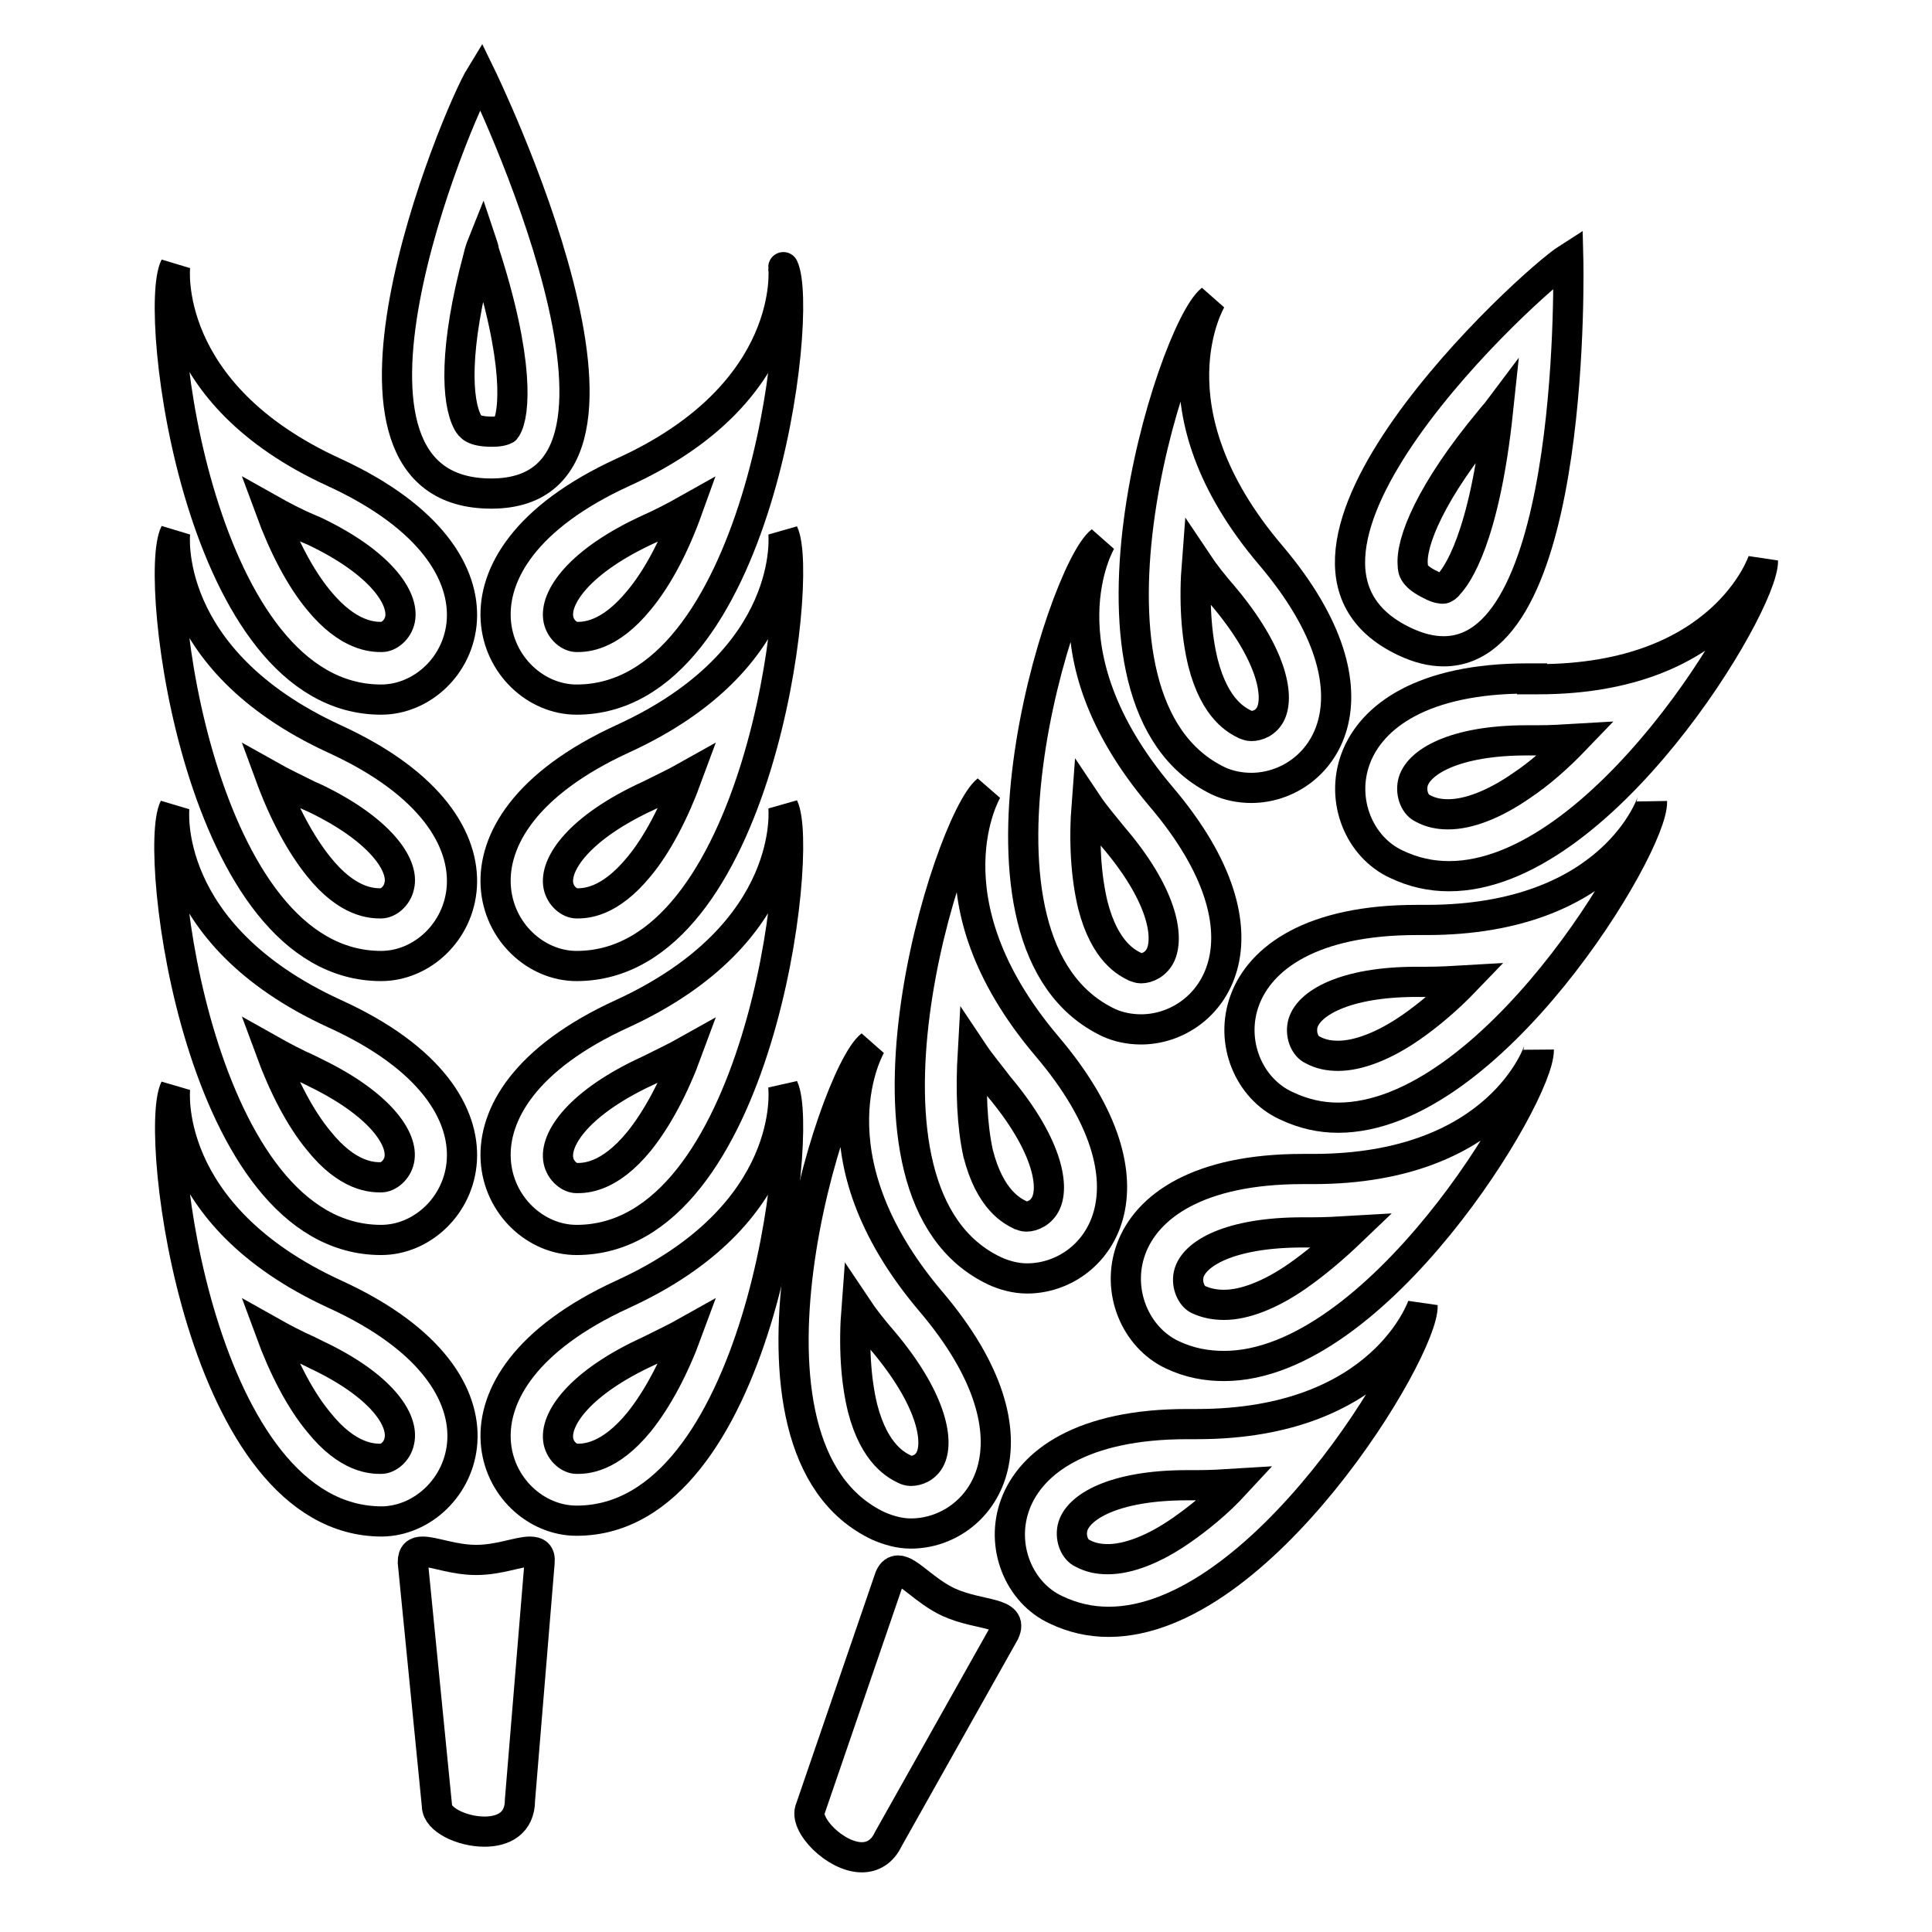
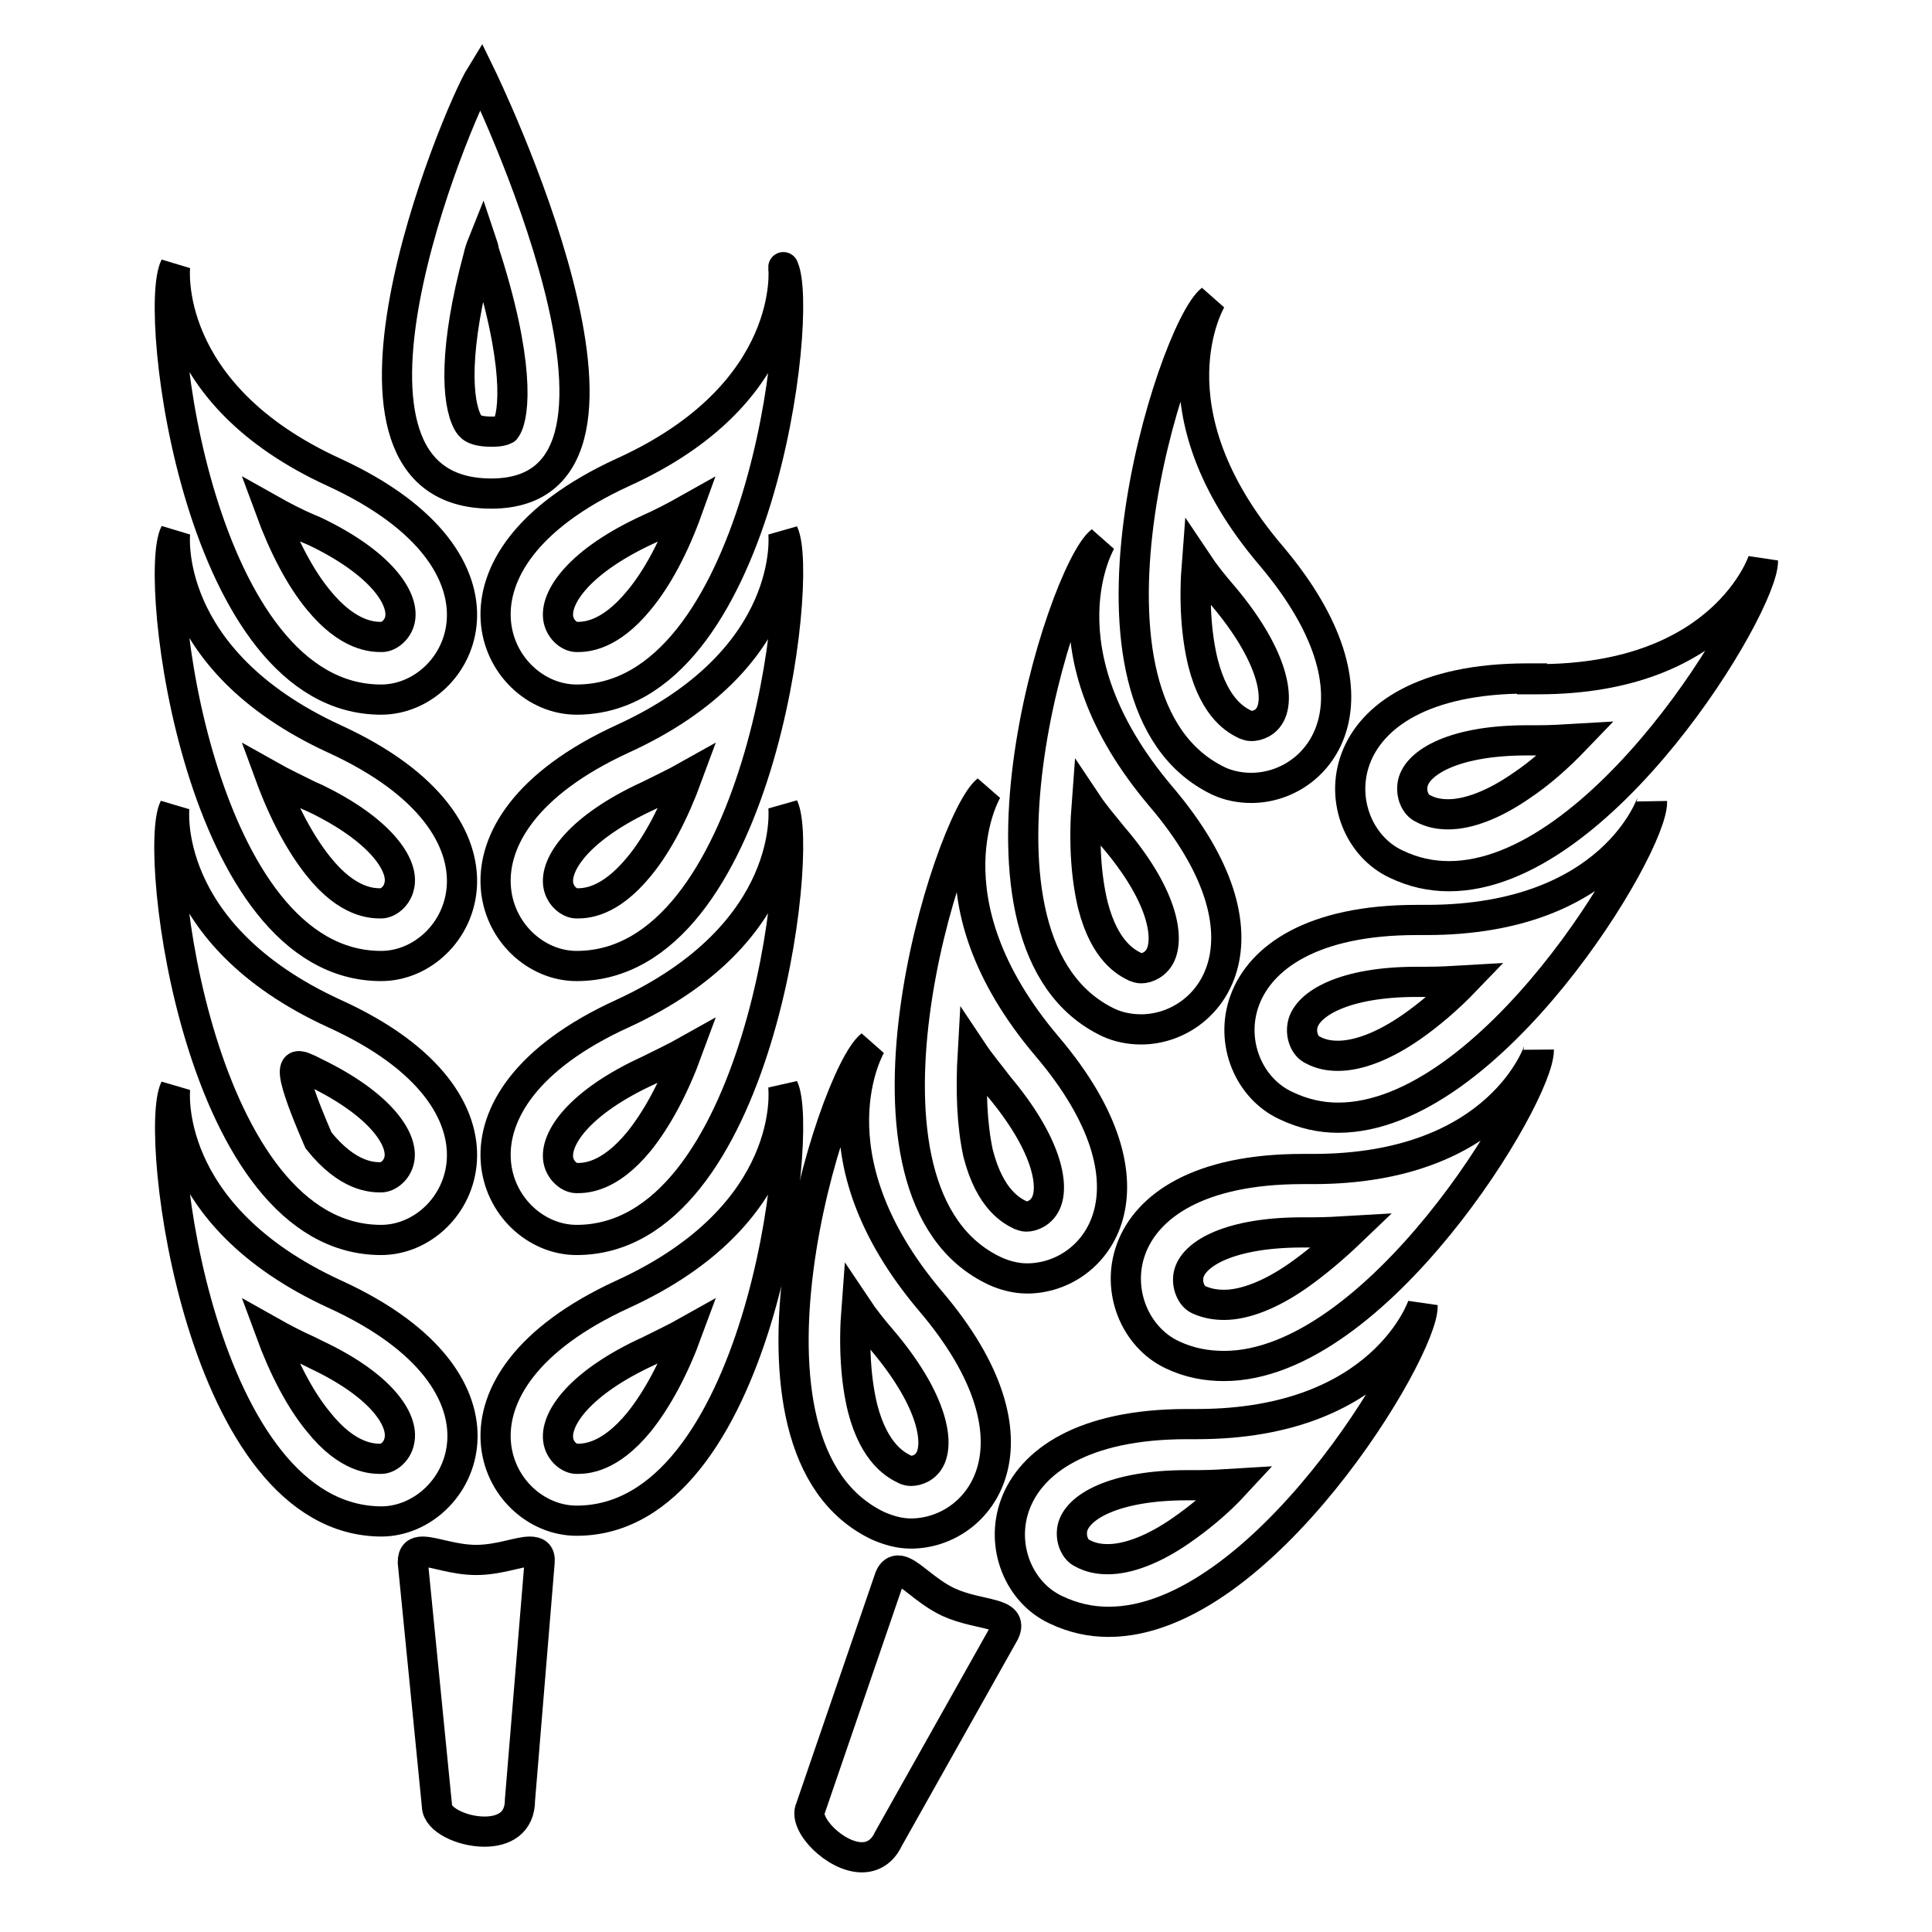
<svg xmlns="http://www.w3.org/2000/svg" version="1.1" x="0px" y="0px" viewBox="0 0 256 256" enable-background="new 0 0 256 256" xml:space="preserve">
  <g>
-     <path stroke-width="4" fill-opacity="0" stroke="#000000" d="M70.2,205.6c-1.5,0-4.1,1.1-7.1,1.1c-3,0-5.6-1.1-7.1-1.1c-0.8,0-1.3,0.3-1.3,1.4l3.2,32.3 c0,1.8,3.3,3.4,6.3,3.4c2.5,0,4.7-1.1,4.7-4.2l2.6-31.5C71.6,205.9,71.1,205.6,70.2,205.6z M50.5,164.3c10.8,0,19.8-18.2-6.2-30h0 c-23.1-10.6-21.2-27.3-21.2-27.3C20.2,112.8,26.4,164.3,50.5,164.3z M40.9,141.7l1,0.5c8.4,4.1,11.6,8.7,11,11.5 c-0.3,1.4-1.5,2.3-2.4,2.3c-1.1,0-4.4,0-8.3-4.9c-2.4-2.9-4.6-7.1-6.4-12C37.4,140,39.1,140.9,40.9,141.7L40.9,141.7z" />
+     <path stroke-width="4" fill-opacity="0" stroke="#000000" d="M70.2,205.6c-1.5,0-4.1,1.1-7.1,1.1c-3,0-5.6-1.1-7.1-1.1c-0.8,0-1.3,0.3-1.3,1.4l3.2,32.3 c0,1.8,3.3,3.4,6.3,3.4c2.5,0,4.7-1.1,4.7-4.2l2.6-31.5C71.6,205.9,71.1,205.6,70.2,205.6z M50.5,164.3c10.8,0,19.8-18.2-6.2-30h0 c-23.1-10.6-21.2-27.3-21.2-27.3C20.2,112.8,26.4,164.3,50.5,164.3z M40.9,141.7l1,0.5c8.4,4.1,11.6,8.7,11,11.5 c-0.3,1.4-1.5,2.3-2.4,2.3c-1.1,0-4.4,0-8.3-4.9C37.4,140,39.1,140.9,40.9,141.7L40.9,141.7z" />
    <path stroke-width="4" fill-opacity="0" stroke="#000000" d="M50.5,128c10.8,0,19.8-18.2-6.2-30.1h0C21.3,87.3,23.2,70.6,23.2,70.6C20.2,76.5,26.4,128,50.5,128z  M40.9,105.4l0.9,0.4c8.5,4.1,11.8,8.8,11.1,11.6c-0.3,1.4-1.5,2.3-2.4,2.3c-1.1,0-4.4,0-8.3-4.9c-2.4-3-4.6-7.1-6.4-12 C37.4,103.7,39.1,104.5,40.9,105.4z" />
    <path stroke-width="4" fill-opacity="0" stroke="#000000" d="M50.5,92.7c10.8,0,19.8-18.1-6.2-30.1h0C21.3,52.1,23.2,35.3,23.2,35.3C20.2,41.2,26.4,92.7,50.5,92.7z  M41,70.1l0.7,0.3c8.6,4.1,11.9,8.8,11.3,11.7c-0.3,1.4-1.5,2.3-2.4,2.3c-1.1,0-4.4,0-8.4-4.9c-2.4-2.9-4.6-7.1-6.4-12 C37.4,68.4,39.1,69.3,41,70.1z M82.5,134.3c-25.9,11.8-16.9,30-6.1,30c24.1,0,30.2-51.5,27.4-57.4 C103.8,106.9,105.7,123.6,82.5,134.3z M84.7,151.2c-4,4.9-7.2,4.9-8.3,4.9c-0.9,0-2.1-0.9-2.4-2.3c-0.6-2.9,2.8-7.8,12-12 c1.8-0.9,3.5-1.7,5.1-2.6C89.3,144.1,87.1,148.2,84.7,151.2z M44.4,171.5c-23.1-10.6-21.2-27.3-21.2-27.3 c-2.9,5.9,3.3,57.4,27.4,57.4C61.3,201.5,70.4,183.4,44.4,171.5z M52.9,191c-0.3,1.4-1.5,2.3-2.4,2.3c-1.1,0-4.4,0-8.3-4.9 c-2.4-2.9-4.6-7.1-6.4-12c1.6,0.9,3.3,1.8,5.1,2.6l1,0.5C50.4,183.5,53.6,188.1,52.9,191L52.9,191z" />
    <path stroke-width="4" fill-opacity="0" stroke="#000000" d="M82.5,171.5c-25.9,11.9-16.9,30-6.1,30c24.1,0,30.2-51.5,27.4-57.4C103.8,144.2,105.7,160.9,82.5,171.5z  M84.7,188.4c-4,4.9-7.2,4.9-8.3,4.9c-0.9,0-2.1-0.9-2.4-2.3c-0.6-2.9,2.8-7.8,12-12c1.8-0.9,3.5-1.7,5.1-2.6 C89.3,181.3,87.1,185.4,84.7,188.4z M76.4,201.5C76.4,201.5,76.4,201.5,76.4,201.5z M76.4,128C76.4,128,76.4,128,76.4,128z  M82.5,97.9C56.6,109.8,65.6,128,76.4,128c24.1,0,30.2-51.5,27.4-57.4C103.8,70.6,105.7,87.3,82.5,97.9z M84.7,114.8 c-4,4.9-7.2,4.9-8.3,4.9c-0.9,0-2.1-0.9-2.4-2.3c-0.6-2.9,2.8-7.8,12-12c1.8-0.9,3.5-1.7,5.1-2.6C89.3,107.7,87.1,111.9,84.7,114.8 z" />
    <path stroke-width="4" fill-opacity="0" stroke="#000000" d="M82.5,62.6c-25.9,11.9-16.9,30.1-6.1,30.1c24.1,0,30.2-51.4,27.4-57.3C103.8,35.3,105.7,52.1,82.5,62.6z  M84.7,79.5c-4,4.9-7.2,4.9-8.3,4.9c-0.9,0-2.1-0.9-2.4-2.3c-0.6-2.9,2.8-7.8,12-12c1.8-0.8,3.5-1.7,5.1-2.6 C89.3,72.5,87.1,76.6,84.7,79.5z M76.4,92.7C76.4,92.7,76.4,92.7,76.4,92.7z" />
    <path stroke-width="4" fill-opacity="0" stroke="#000000" d="M65.1,65.4c25.6,0-1.4-55.4-1.4-55.4C60.5,15.2,39.6,65.4,65.1,65.4z M63.4,34c0.1-0.5,0.3-1.1,0.5-1.6 c0.1,0.3,0.2,0.5,0.2,0.8c4.8,14.7,4.1,21.7,3,23.5c-0.1,0.2-0.1,0.2-0.2,0.2c-0.1,0.1-0.6,0.3-1.7,0.3c-2.5,0-2.9-0.7-3.2-1.2 C60.5,53.3,60.1,46.2,63.4,34z M125.7,212.3c-3.2-1.5-5.3-4.2-6.7-4.2c-0.4,0-0.8,0.2-1.1,0.9l-10.5,30.6c-1,2.1,3.3,6.5,6.8,6.5 c1.4,0,2.7-0.7,3.5-2.4l15.4-27.4C134.4,213.5,129.9,214.2,125.7,212.3z M131.8,168.4c1.3,0.6,2.8,1,4.3,1c9.2,0,18.6-12,2.6-30.8 c-16.5-19.5-7.9-33.9-7.9-33.9C125.7,108.8,110,158.1,131.8,168.4L131.8,168.4z M128.9,139.4c1,1.5,2.2,2.9,3.4,4.5 c6.4,7.6,7.4,13.1,6.3,15.5c-0.6,1.3-1.8,1.8-2.6,1.8c-0.3,0-0.5-0.1-0.8-0.2c-1-0.5-4-1.9-5.6-8.2 C128.8,149.1,128.6,144.6,128.9,139.4L128.9,139.4z" />
    <path stroke-width="4" fill-opacity="0" stroke="#000000" d="M146.9,135.5c1.3,0.6,2.8,0.9,4.3,0.9c9.2,0,18.7-12,2.6-30.9c-16.5-19.5-7.9-33.8-7.9-33.8 C140.7,75.8,125,125.1,146.9,135.5L146.9,135.5z M144,106.4c1,1.5,2.2,2.9,3.5,4.5c6.5,7.6,7.4,13.1,6.3,15.6 c-0.6,1.3-1.8,1.8-2.6,1.8c-0.3,0-0.5-0.1-0.8-0.2c-1-0.5-4-1.9-5.6-8.2C143.9,116.1,143.6,111.6,144,106.4L144,106.4z" />
    <path stroke-width="4" fill-opacity="0" stroke="#000000" d="M161.5,103.5c1.3,0.6,2.8,0.9,4.3,0.9c9.2,0,18.6-11.9,2.6-30.8c-16.6-19.5-7.9-33.9-7.9-33.9 C155.3,43.8,139.7,93.1,161.5,103.5z M158.6,74.5c1,1.5,2.2,3,3.5,4.5c6.4,7.6,7.4,13.1,6.3,15.5c-0.6,1.3-1.8,1.7-2.6,1.7 c-0.3,0-0.5-0.1-0.8-0.2c-1-0.5-4-1.9-5.6-8.2C158.5,84.1,158.2,79.6,158.6,74.5z M174,154.9h-1.4c-27.8,0-27,20-17.3,24.6 c2.3,1.1,4.6,1.5,6.9,1.5c20.2,0,41.8-35.9,41.7-41.9C203.9,139.2,198.8,154.9,174,154.9L174,154.9z M171.9,169.1 c-3.6,2.5-7,3.8-9.7,3.8c-1.2,0-2.3-0.2-3.4-0.7c-0.9-0.4-1.6-1.9-1.3-3.3c0.6-2.8,5.5-5.6,15.1-5.6h1.3c1.8,0,3.5-0.1,5.2-0.2 C176.7,165.4,174.2,167.5,171.9,169.1L171.9,169.1z M116.4,202.2c1.4,0.6,2.8,1,4.3,1c9.2,0,18.6-12,2.6-30.8 c-16.5-19.5-7.9-33.9-7.9-33.9C110.3,142.5,94.6,191.9,116.4,202.2z M113.5,173.2c1,1.5,2.2,3,3.5,4.5c6.4,7.6,7.4,13.1,6.3,15.5 c-0.6,1.3-1.8,1.7-2.6,1.7c-0.3,0-0.6-0.1-0.8-0.2c-1-0.5-4-1.9-5.6-8.1C113.4,182.9,113.1,178.4,113.5,173.2z" />
    <path stroke-width="4" fill-opacity="0" stroke="#000000" d="M158.6,188.7h-1.3c-27.8,0-27.1,20.1-17.4,24.6c2.3,1.1,4.6,1.6,7,1.6c20.2,0,41.8-36,41.6-41.9 C188.5,173,183.3,188.7,158.6,188.7L158.6,188.7z M156.5,202.8c-3.6,2.5-7,3.8-9.7,3.8c-1.2,0-2.3-0.2-3.4-0.8 c-0.9-0.4-1.6-1.8-1.3-3.3c0.6-2.8,5.5-5.7,15.2-5.7h1.3c1.8,0,3.5-0.1,5.1-0.2C161.3,199.2,158.8,201.2,156.5,202.8z M189,121.9 h-1.3c-27.8,0-27.1,20.1-17.3,24.6c2.3,1.1,4.6,1.6,6.9,1.6c20.2,0,41.8-36,41.6-41.9C218.9,106.3,213.8,121.9,189,121.9z  M187,136.1c-3.6,2.5-7,3.8-9.7,3.8c-1.2,0-2.3-0.2-3.4-0.8c-0.9-0.4-1.6-1.8-1.3-3.3c0.6-2.8,5.5-5.7,15.1-5.7h1.3 c1.8,0,3.5-0.1,5.2-0.2C191.8,132.4,189.3,134.5,187,136.1L187,136.1z" />
    <path stroke-width="4" fill-opacity="0" stroke="#000000" d="M203,89.9h-0.6c-27.8,0-27.1,20.1-17.4,24.6c2.3,1.1,4.6,1.6,7,1.6c20.2,0,41.7-35.9,41.6-41.8 c0,0-5.1,15.7-29.8,15.7H203z M201.6,104.1c-3.6,2.5-7,3.8-9.7,3.8c-1.2,0-2.3-0.2-3.4-0.8c-0.9-0.4-1.6-1.8-1.3-3.3 c0.6-2.8,5.5-5.7,15.1-5.7h1.4c1.8,0,3.4-0.1,5.1-0.2C206.4,100.4,204,102.5,201.6,104.1L201.6,104.1z" />
-     <path stroke-width="4" fill-opacity="0" stroke="#000000" d="M186.1,85c1.9,0.9,3.6,1.3,5.2,1.3c17.8,0,16.5-52.1,16.5-52.1C202.6,37.5,162.9,74,186.1,85z M197.5,55.6 c0.3-0.4,0.7-0.8,1-1.2c-1.8,17-5.5,22-6.6,23.1c-0.1,0.2-0.5,0.5-0.7,0.5c-0.1,0-0.7,0-1.6-0.5c-2.3-1.1-2.4-2-2.4-2.6 C186.9,71.9,189.5,65.2,197.5,55.6L197.5,55.6z" />
  </g>
</svg>